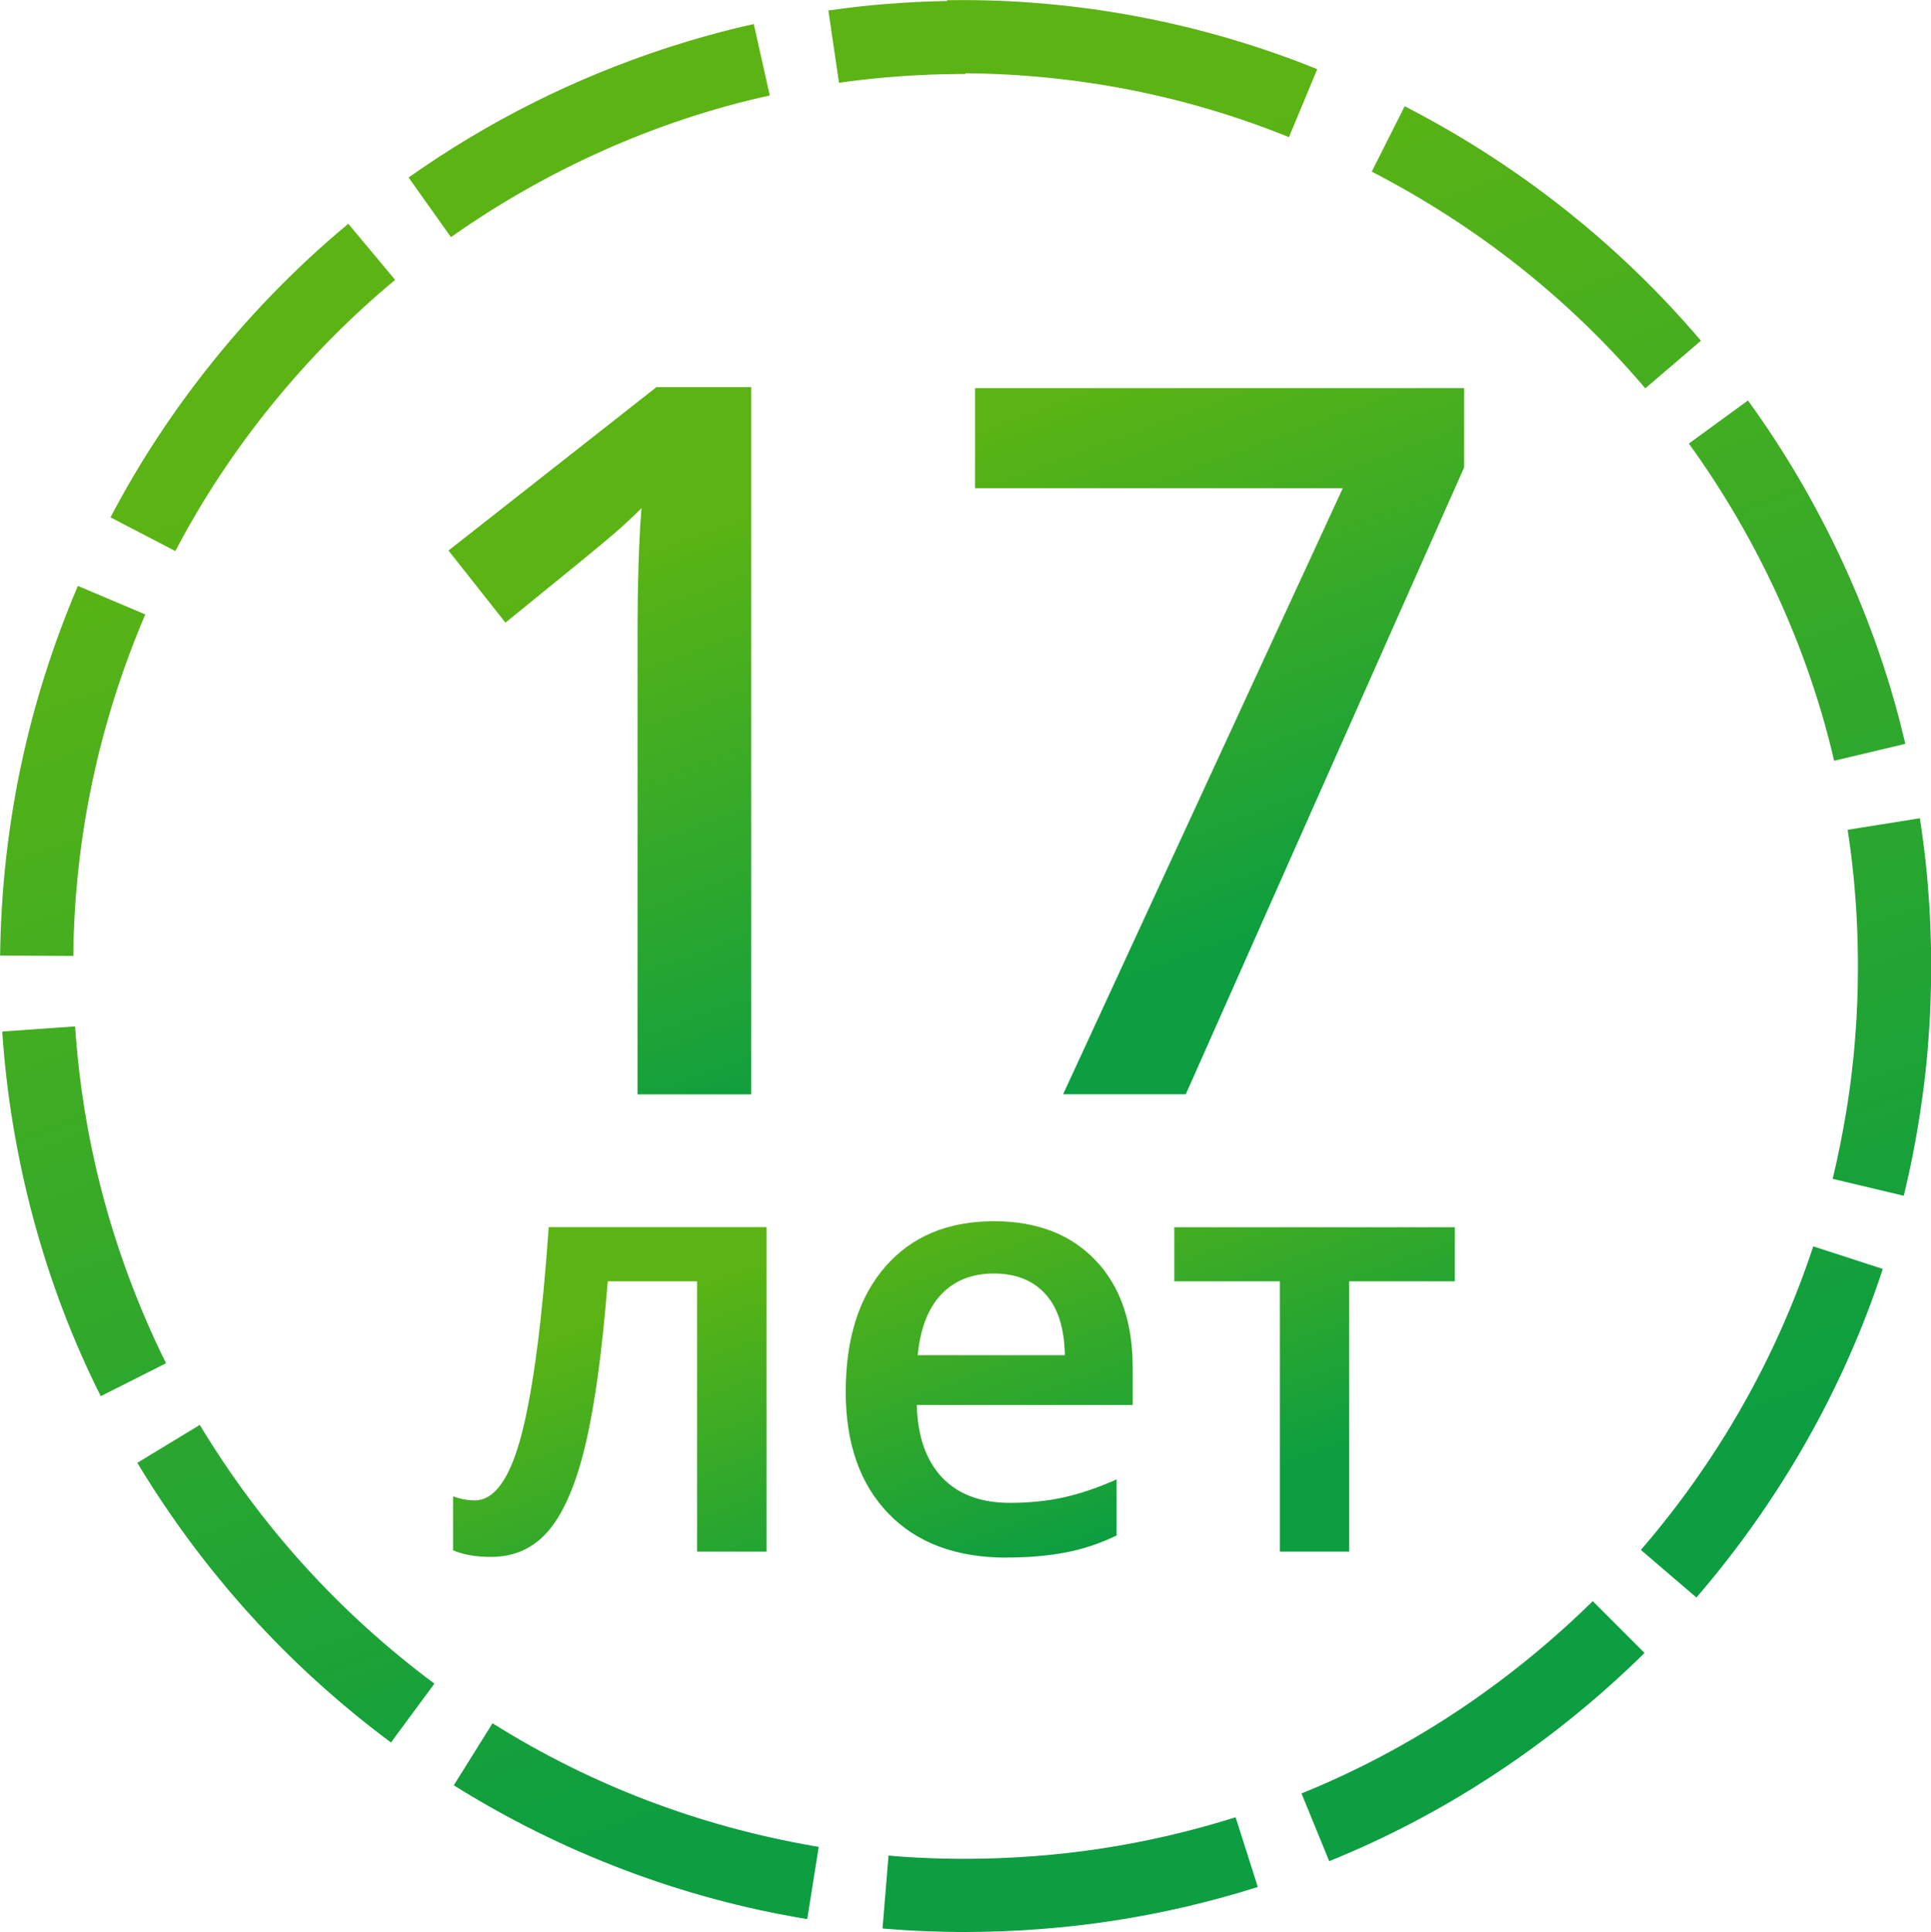
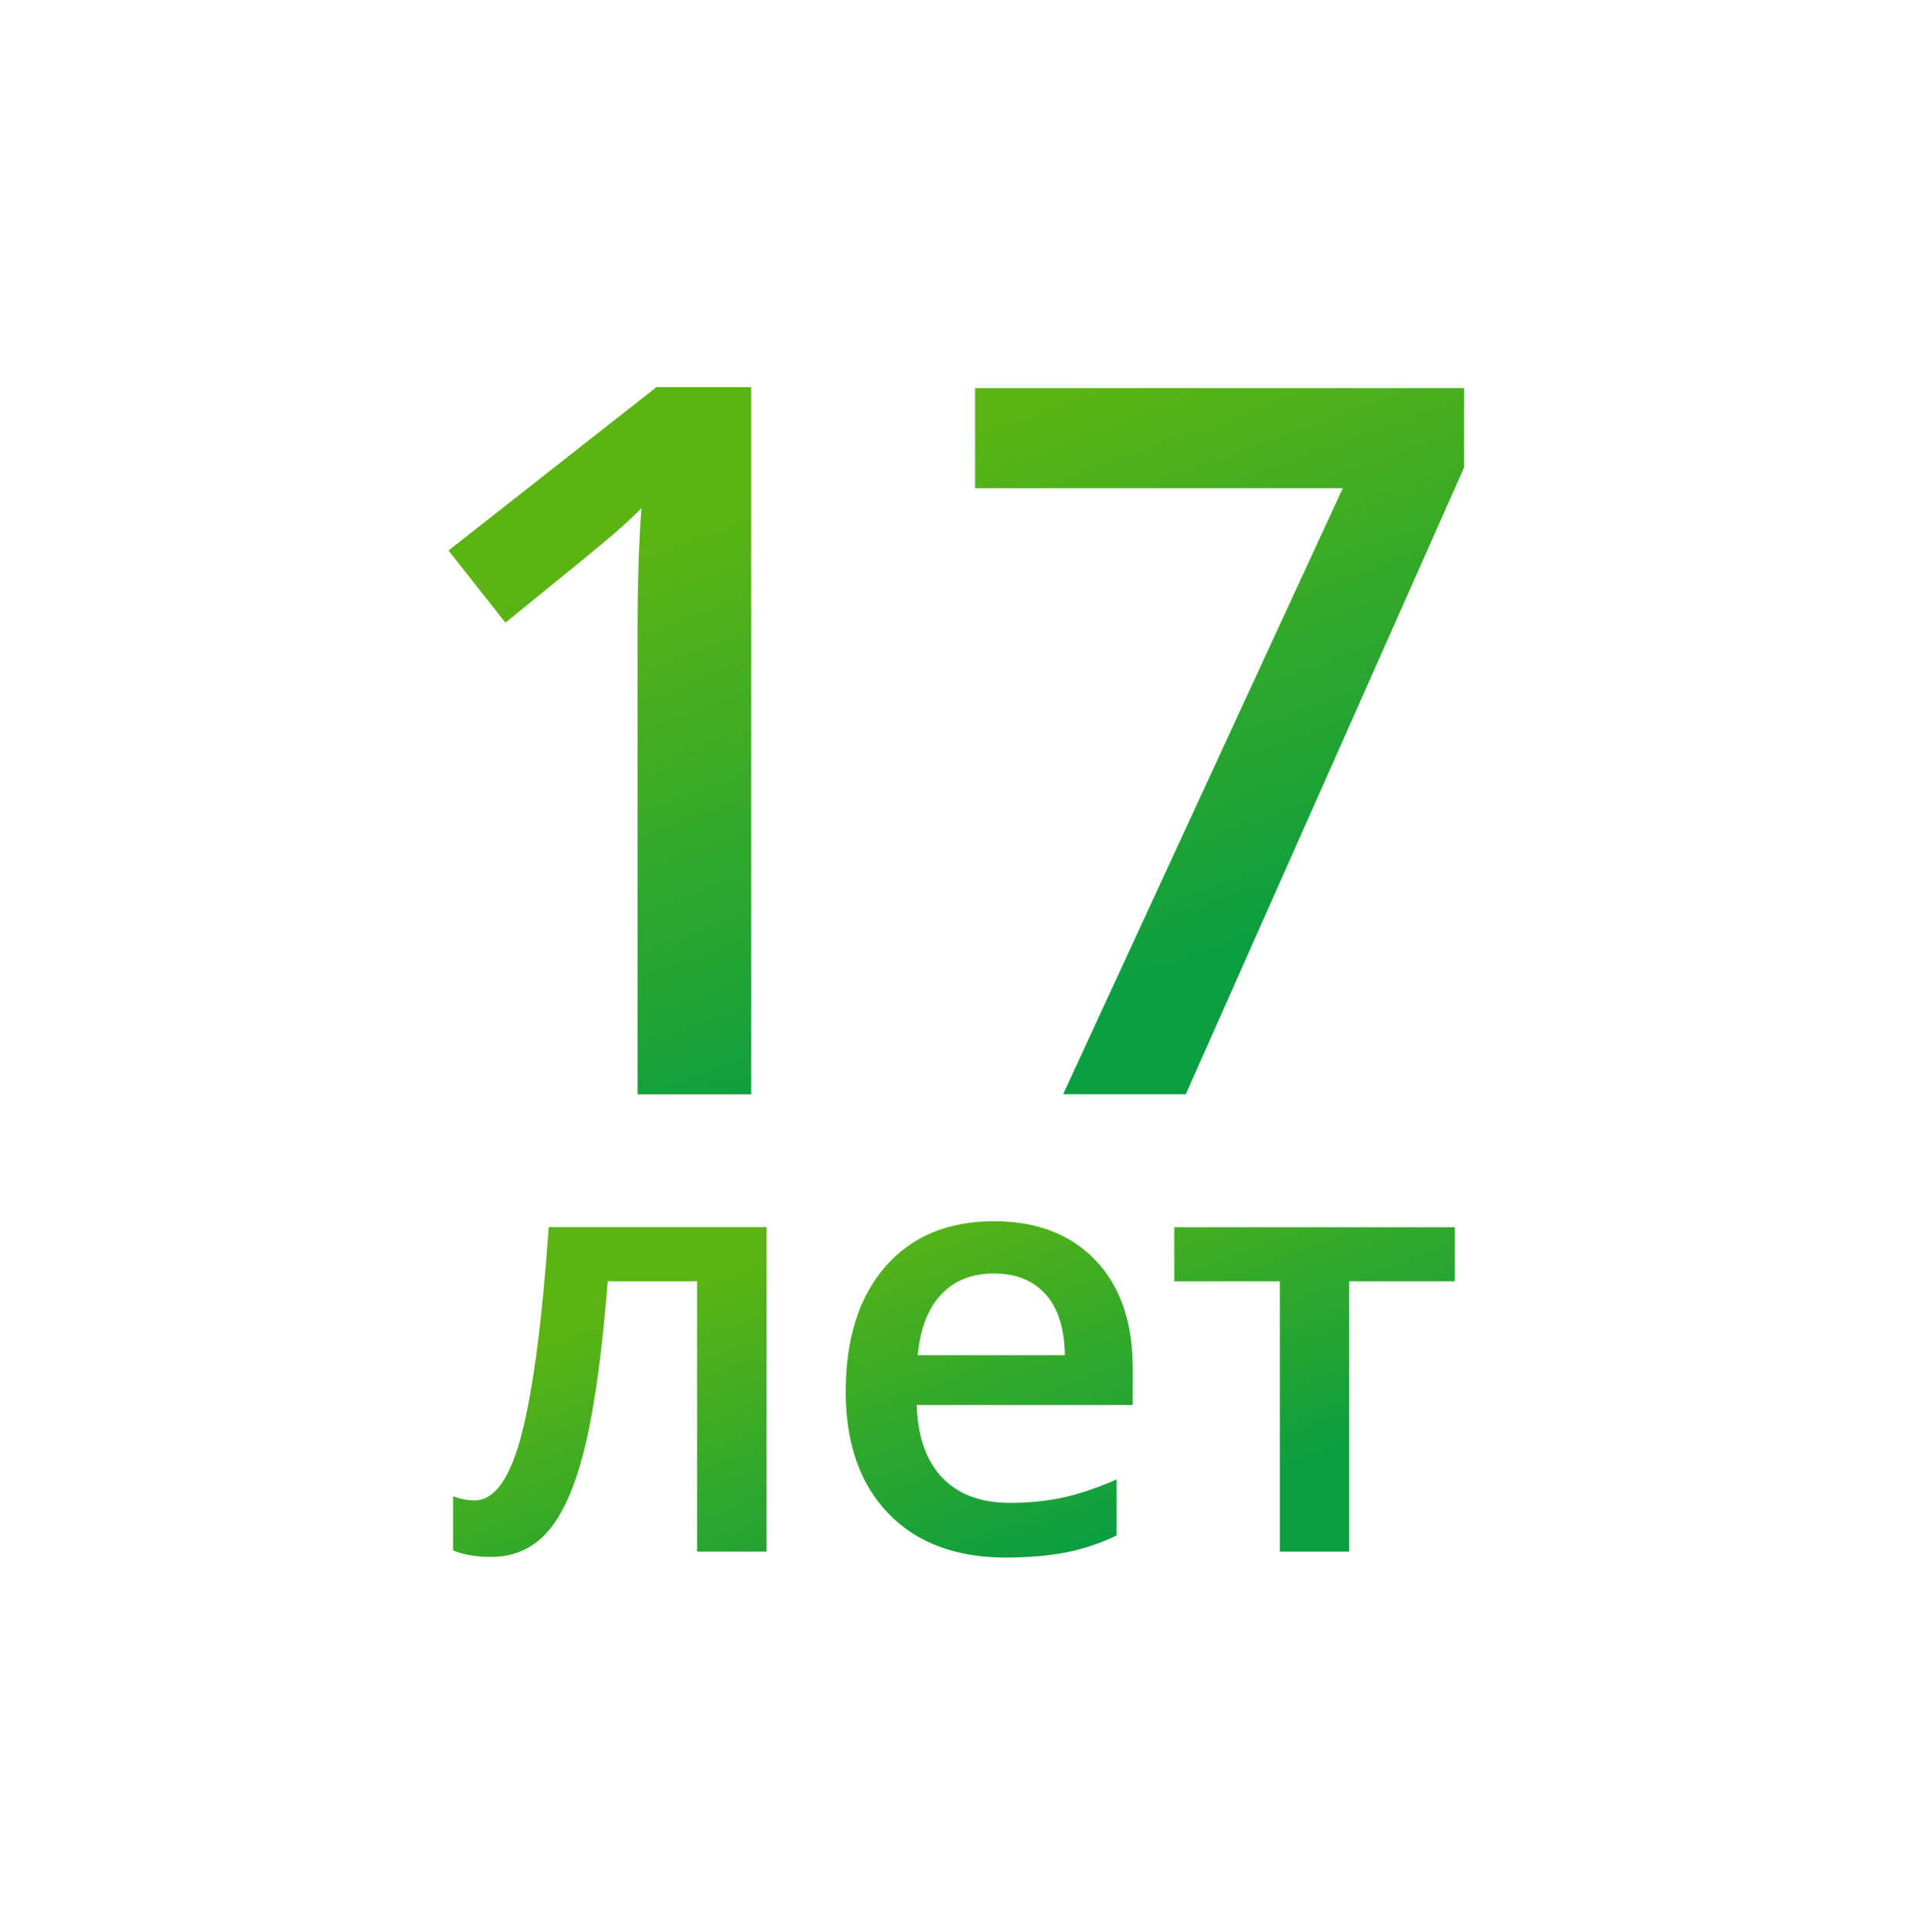
<svg xmlns="http://www.w3.org/2000/svg" xmlns:xlink="http://www.w3.org/1999/xlink" xml:space="preserve" width="44.879mm" height="44.897mm" version="1.1" style="shape-rendering:geometricPrecision; text-rendering:geometricPrecision; image-rendering:optimizeQuality; fill-rule:evenodd; clip-rule:evenodd" viewBox="0 0 21826 21835">
  <defs>
    <style type="text/css">
   
    .fil0 {fill:url(#id0)}
    .fil1 {fill:url(#id1);fill-rule:nonzero}
    .fil2 {fill:url(#id2);fill-rule:nonzero}
   
  </style>
    <linearGradient id="id0" gradientUnits="userSpaceOnUse" x1="8120.75" y1="3290.18" x2="13704.8" y2="18544.2">
      <stop offset="0" style="stop-color:#5BB413" />
      <stop offset="1" style="stop-color:#0C9E40" />
    </linearGradient>
    <linearGradient id="id1" gradientUnits="userSpaceOnUse" xlink:href="#id0" x1="10037.9" y1="13670.7" x2="11525.7" y2="17734.9">
  </linearGradient>
    <linearGradient id="id2" gradientUnits="userSpaceOnUse" xlink:href="#id0" x1="9668.14" y1="5252.6" x2="11951.5" y2="11490.2">
  </linearGradient>
  </defs>
  <g id="Слой_x0020_1">
-     <path class="fil0" d="M19225 3850c-919,-1081 -2029,-1960 -3285,-2617l-63 -32 -372 738 -1 0c1187,614 2227,1431 3093,2450l628 -538zm-8312 -3022c1262,11 2490,250 3656,722l320 -768c-1253,-507 -2615,-777 -3976,-781 -69,0 -139,0 -208,1l0 9 2 818 -2 -818 -3 0 -70 2 -70 2 -70 2 -70 3 -70 3 -70 4 -70 4 -69 5 -69 5 -69 5 -69 6 -69 6 -69 7 -69 7 -69 8 -69 8 -68 9 -68 9 -68 9 -24 3 120 818 19 -3 63 -9 63 -8 63 -8 63 -7 63 -7 64 -7 64 -6 64 -6 64 -5 64 -5 64 -5 64 -4 64 -4 64 -3 65 -3 65 -3 65 -2 65 -2 65 -1 65 -1 65 -1 65 0 0 -7zm-2393 -556c-330,72 -658,165 -980,268 -1050,344 -2019,829 -2922,1466l479 674c1074,-758 2318,-1320 3604,-1601l-181 -807zm-4583 2257c-1093,906 -2030,2060 -2688,3318l733 381c607,-1162 1476,-2229 2484,-3065l-530 -635zm-3057 4093c-569,1337 -860,2724 -879,4177l827 5c14,-1337 290,-2631 814,-3860l-761 -322zm-855 5035c95,1421 473,2849 1114,4122l738 -372c-28,-55 -55,-112 -82,-168 -543,-1153 -861,-2367 -946,-3639l-825 58zm1527 4876c747,1237 1707,2298 2867,3160l491 -665c-1076,-801 -1958,-1776 -2652,-2924l-707 429zm3577 3644c1211,759 2584,1282 3995,1512l130 -816 -64 -11c-1293,-226 -2511,-688 -3623,-1386l-438 701zm4846 1618l31 3 69 5 69 5 69 5 70 4 70 4 70 3 70 3 70 2 70 2 70 2 70 1 70 1 71 0c1132,-3 2223,-168 3303,-509l-251 -788c-999,315 -2005,467 -3052,470l-65 0 -65 -1 -65 -1 -65 -1 -65 -2 -65 -2 -65 -3 -65 -3 -64 -3 -64 -4 -64 -4 -64 -5 -64 -5 -31 -3 -68 824zm5050 -761c1269,-513 2426,-1271 3418,-2212 48,-46 98,-93 145,-141l-585 -585 -44 43c-938,910 -2035,1639 -3248,2130l313 765zm4150 -2980c935,-1084 1661,-2352 2106,-3713l-786 -255c-417,1264 -1079,2423 -1948,3431l628 538zm2343 -4540l15 -62 15 -66 15 -66 15 -66 14 -66 14 -67 13 -67 13 -67 13 -67 12 -67 12 -67 11 -67 11 -68 11 -68 10 -68 10 -68 9 -68 9 -68 9 -68 8 -69 8 -69 7 -69 7 -69 6 -69 6 -69 5 -69 5 -69 5 -69 4 -70 4 -70 3 -70 3 -70 2 -70 2 -70 2 -70 1 -70 1 -70 0 -71 0 -71 -1 -70 -1 -70 -2 -70 -2 -70 -2 -70 -3 -70 -3 -70 -4 -70 -4 -70 -5 -69 -5 -69 -5 -69 -6 -69 -6 -69 -7 -69 -7 -69 -8 -69 -8 -69 -9 -68 -9 -68 -9 -68 -10 -68 -10 -68 -2 -11 -816 130 1 6 9 63 9 63 9 63 8 63 8 63 7 63 7 63 7 64 6 64 6 64 5 64 5 64 5 64 4 64 4 64 3 64 3 65 3 65 2 65 2 65 1 65 1 65 1 65 0 65 0 65 -1 65 -1 65 -1 65 -2 65 -2 65 -3 65 -3 65 -3 64 -4 64 -4 64 -5 64 -5 64 -5 64 -6 64 -6 64 -7 64 -7 63 -7 63 -8 63 -8 63 -9 63 -9 63 -9 63 -10 63 -10 62 -11 62 -11 62 -11 62 -12 62 -12 62 -12 62 -13 61 -13 62 -13 61 -14 61 -14 61 -15 62 804 191zm18 -5106c-320,-1382 -945,-2735 -1779,-3882l-668 487c771,1065 1346,2304 1642,3585l804 -191z" />
    <path class="fil1" d="M8665 17536l-786 0 0 -3055 -1010 0c-62,786 -146,1401 -251,1843 -104,442 -242,765 -411,967 -169,204 -388,305 -658,305 -170,0 -312,-25 -428,-74l0 -611c83,31 164,46 245,46 226,0 403,-253 533,-760 129,-507 230,-1283 303,-2328l2463 0 0 3665zm2713 68c-570,0 -1016,-166 -1337,-499 -321,-333 -482,-792 -482,-1376 0,-598 149,-1070 447,-1413 299,-343 708,-514 1230,-514 483,0 865,147 1146,441 281,294 421,699 421,1215l0 421 -2441 0c10,355 106,629 287,820 182,191 437,286 766,286 216,0 417,-20 604,-61 187,-41 388,-109 602,-204l0 634c-190,91 -382,155 -577,192 -193,37 -416,57 -665,57zm-143 -3211c-248,0 -446,78 -595,235 -149,157 -238,387 -267,688l1663 0c-5,-303 -77,-533 -218,-689 -141,-156 -336,-234 -583,-234zm5209 -523l0 611 -1194 0 0 3055 -783 0 0 -3055 -1194 0 0 -611 3170 0z" />
    <path class="fil2" d="M8492 12368l-1286 0 0 -5161c0,-616 15,-1105 45,-1465 -84,86 -187,183 -310,289 -121,106 -530,440 -1228,1006l-644 -815 2351 -1847 1071 0 0 7993zm3524 0l3162 -6851 -4157 0 0 -1131 5528 0 0 897 -3146 7084 -1388 0z" />
  </g>
</svg>